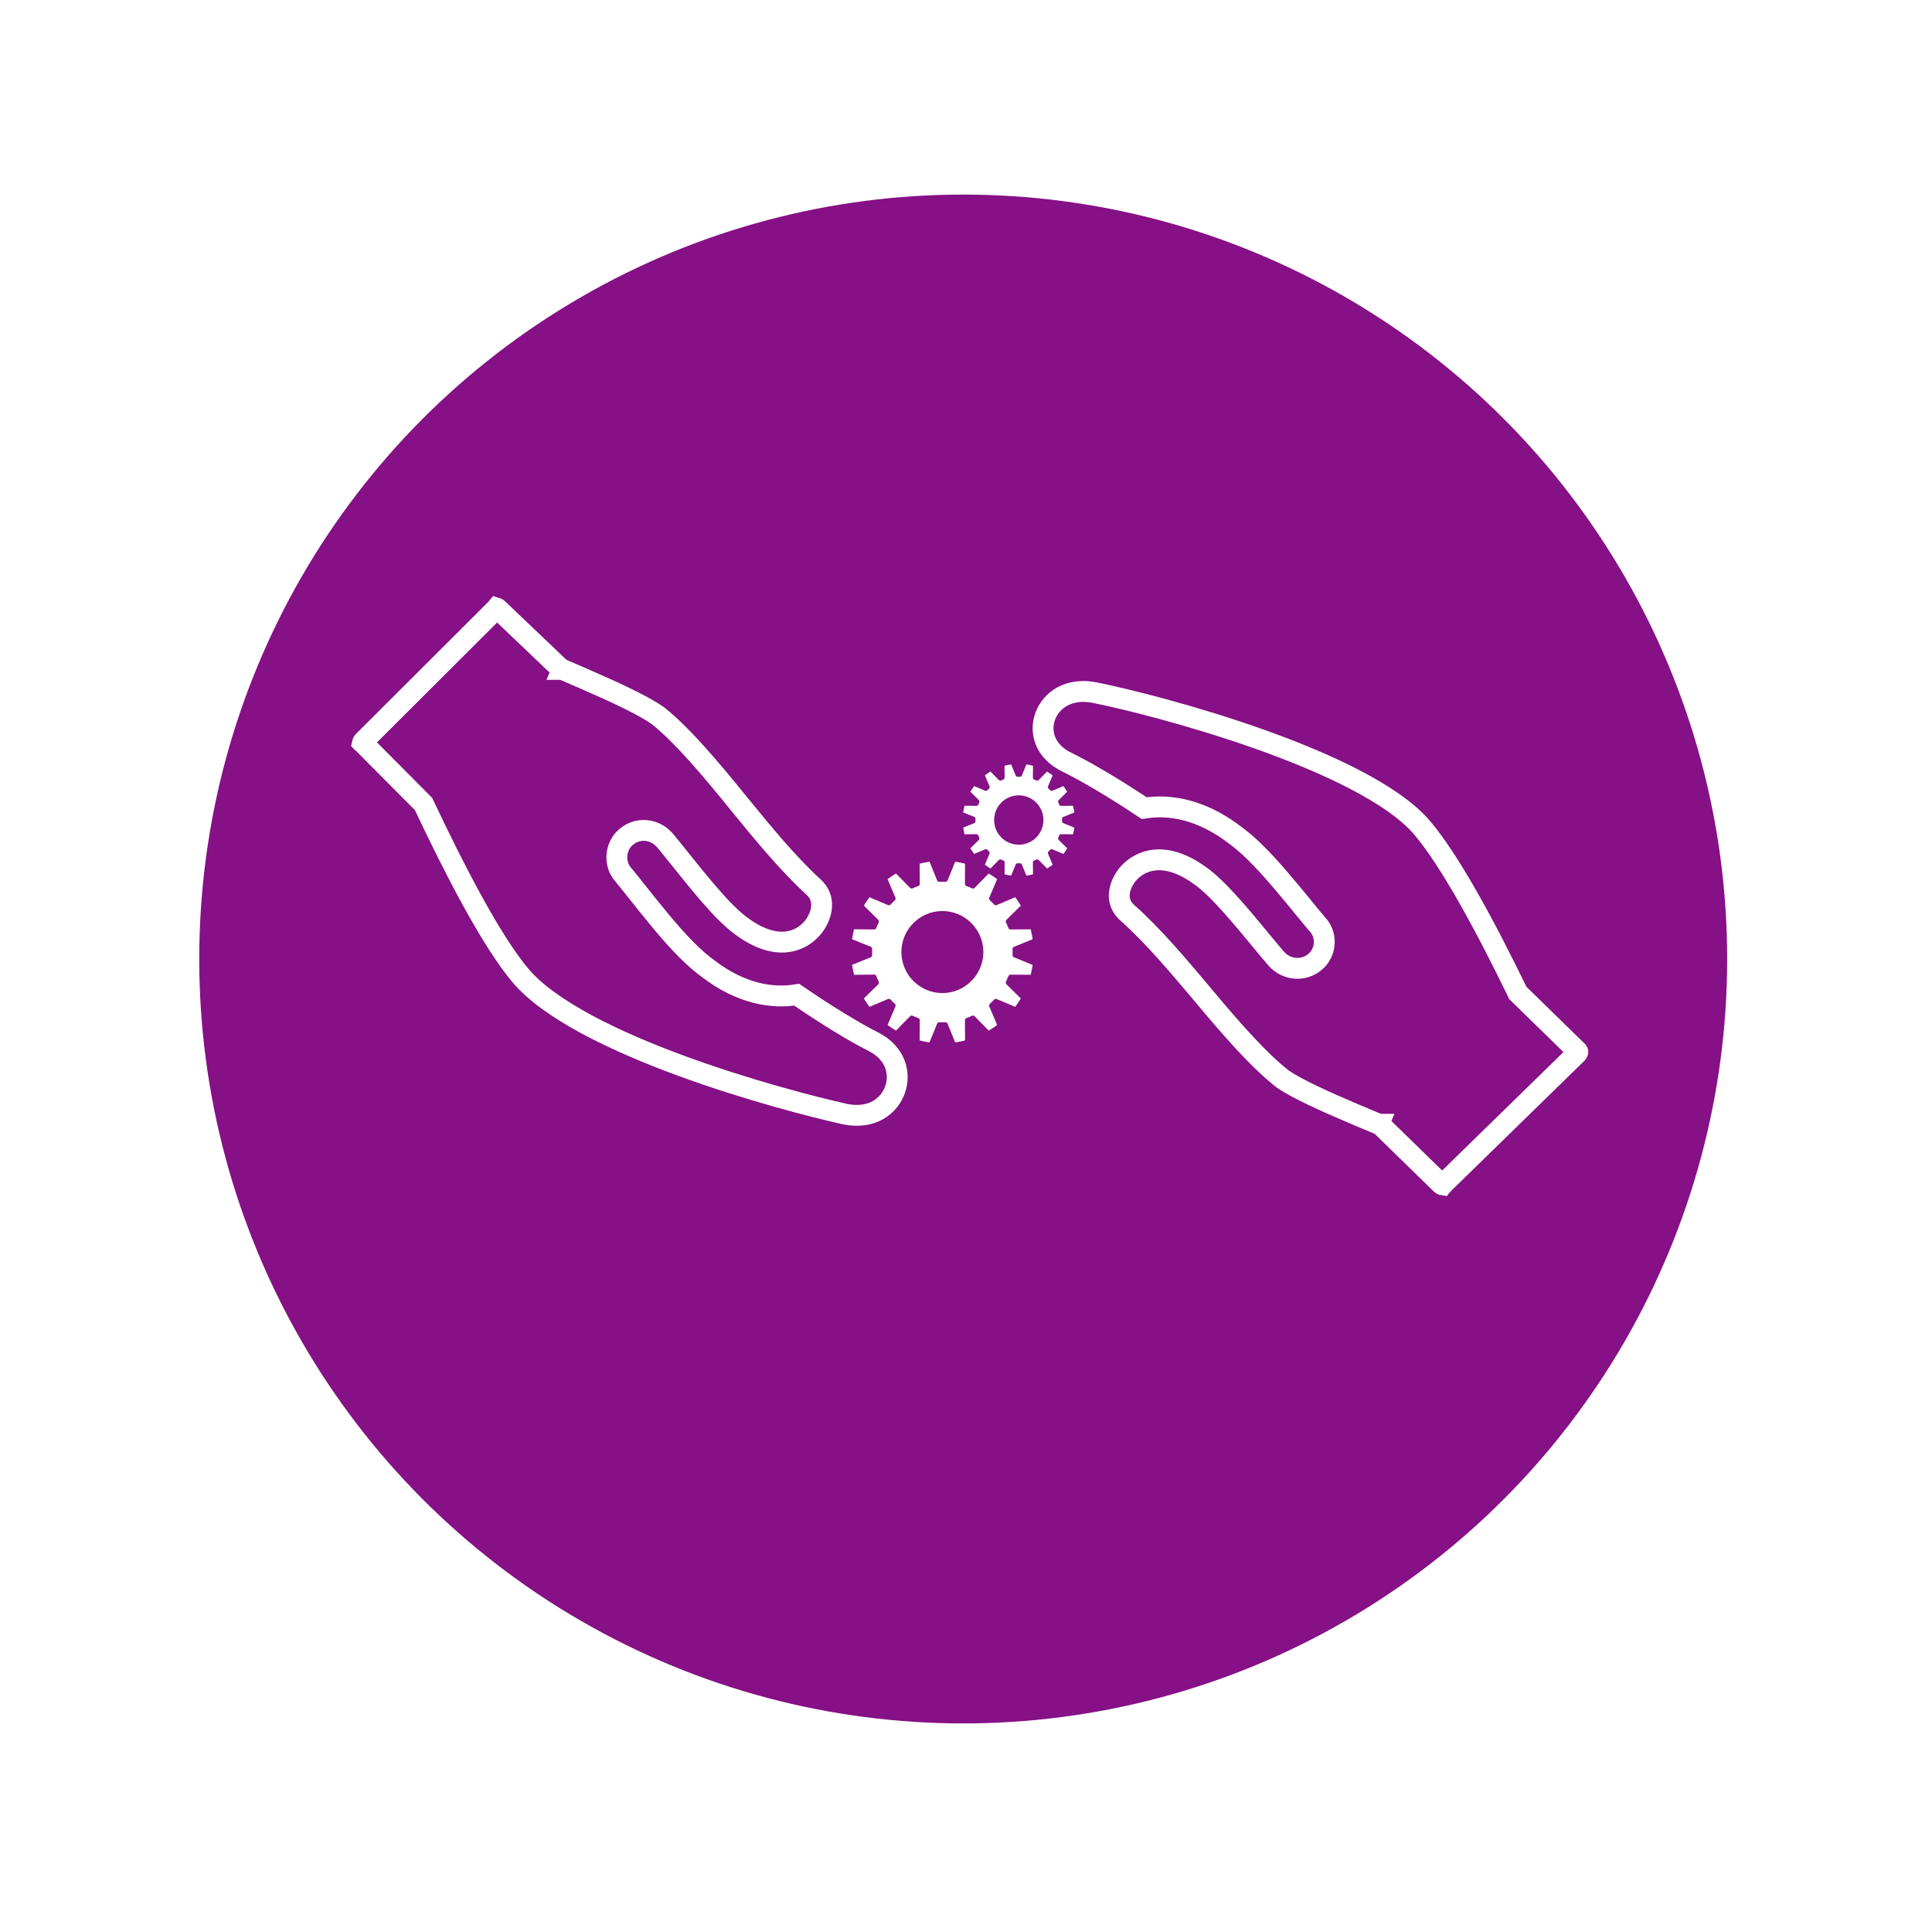
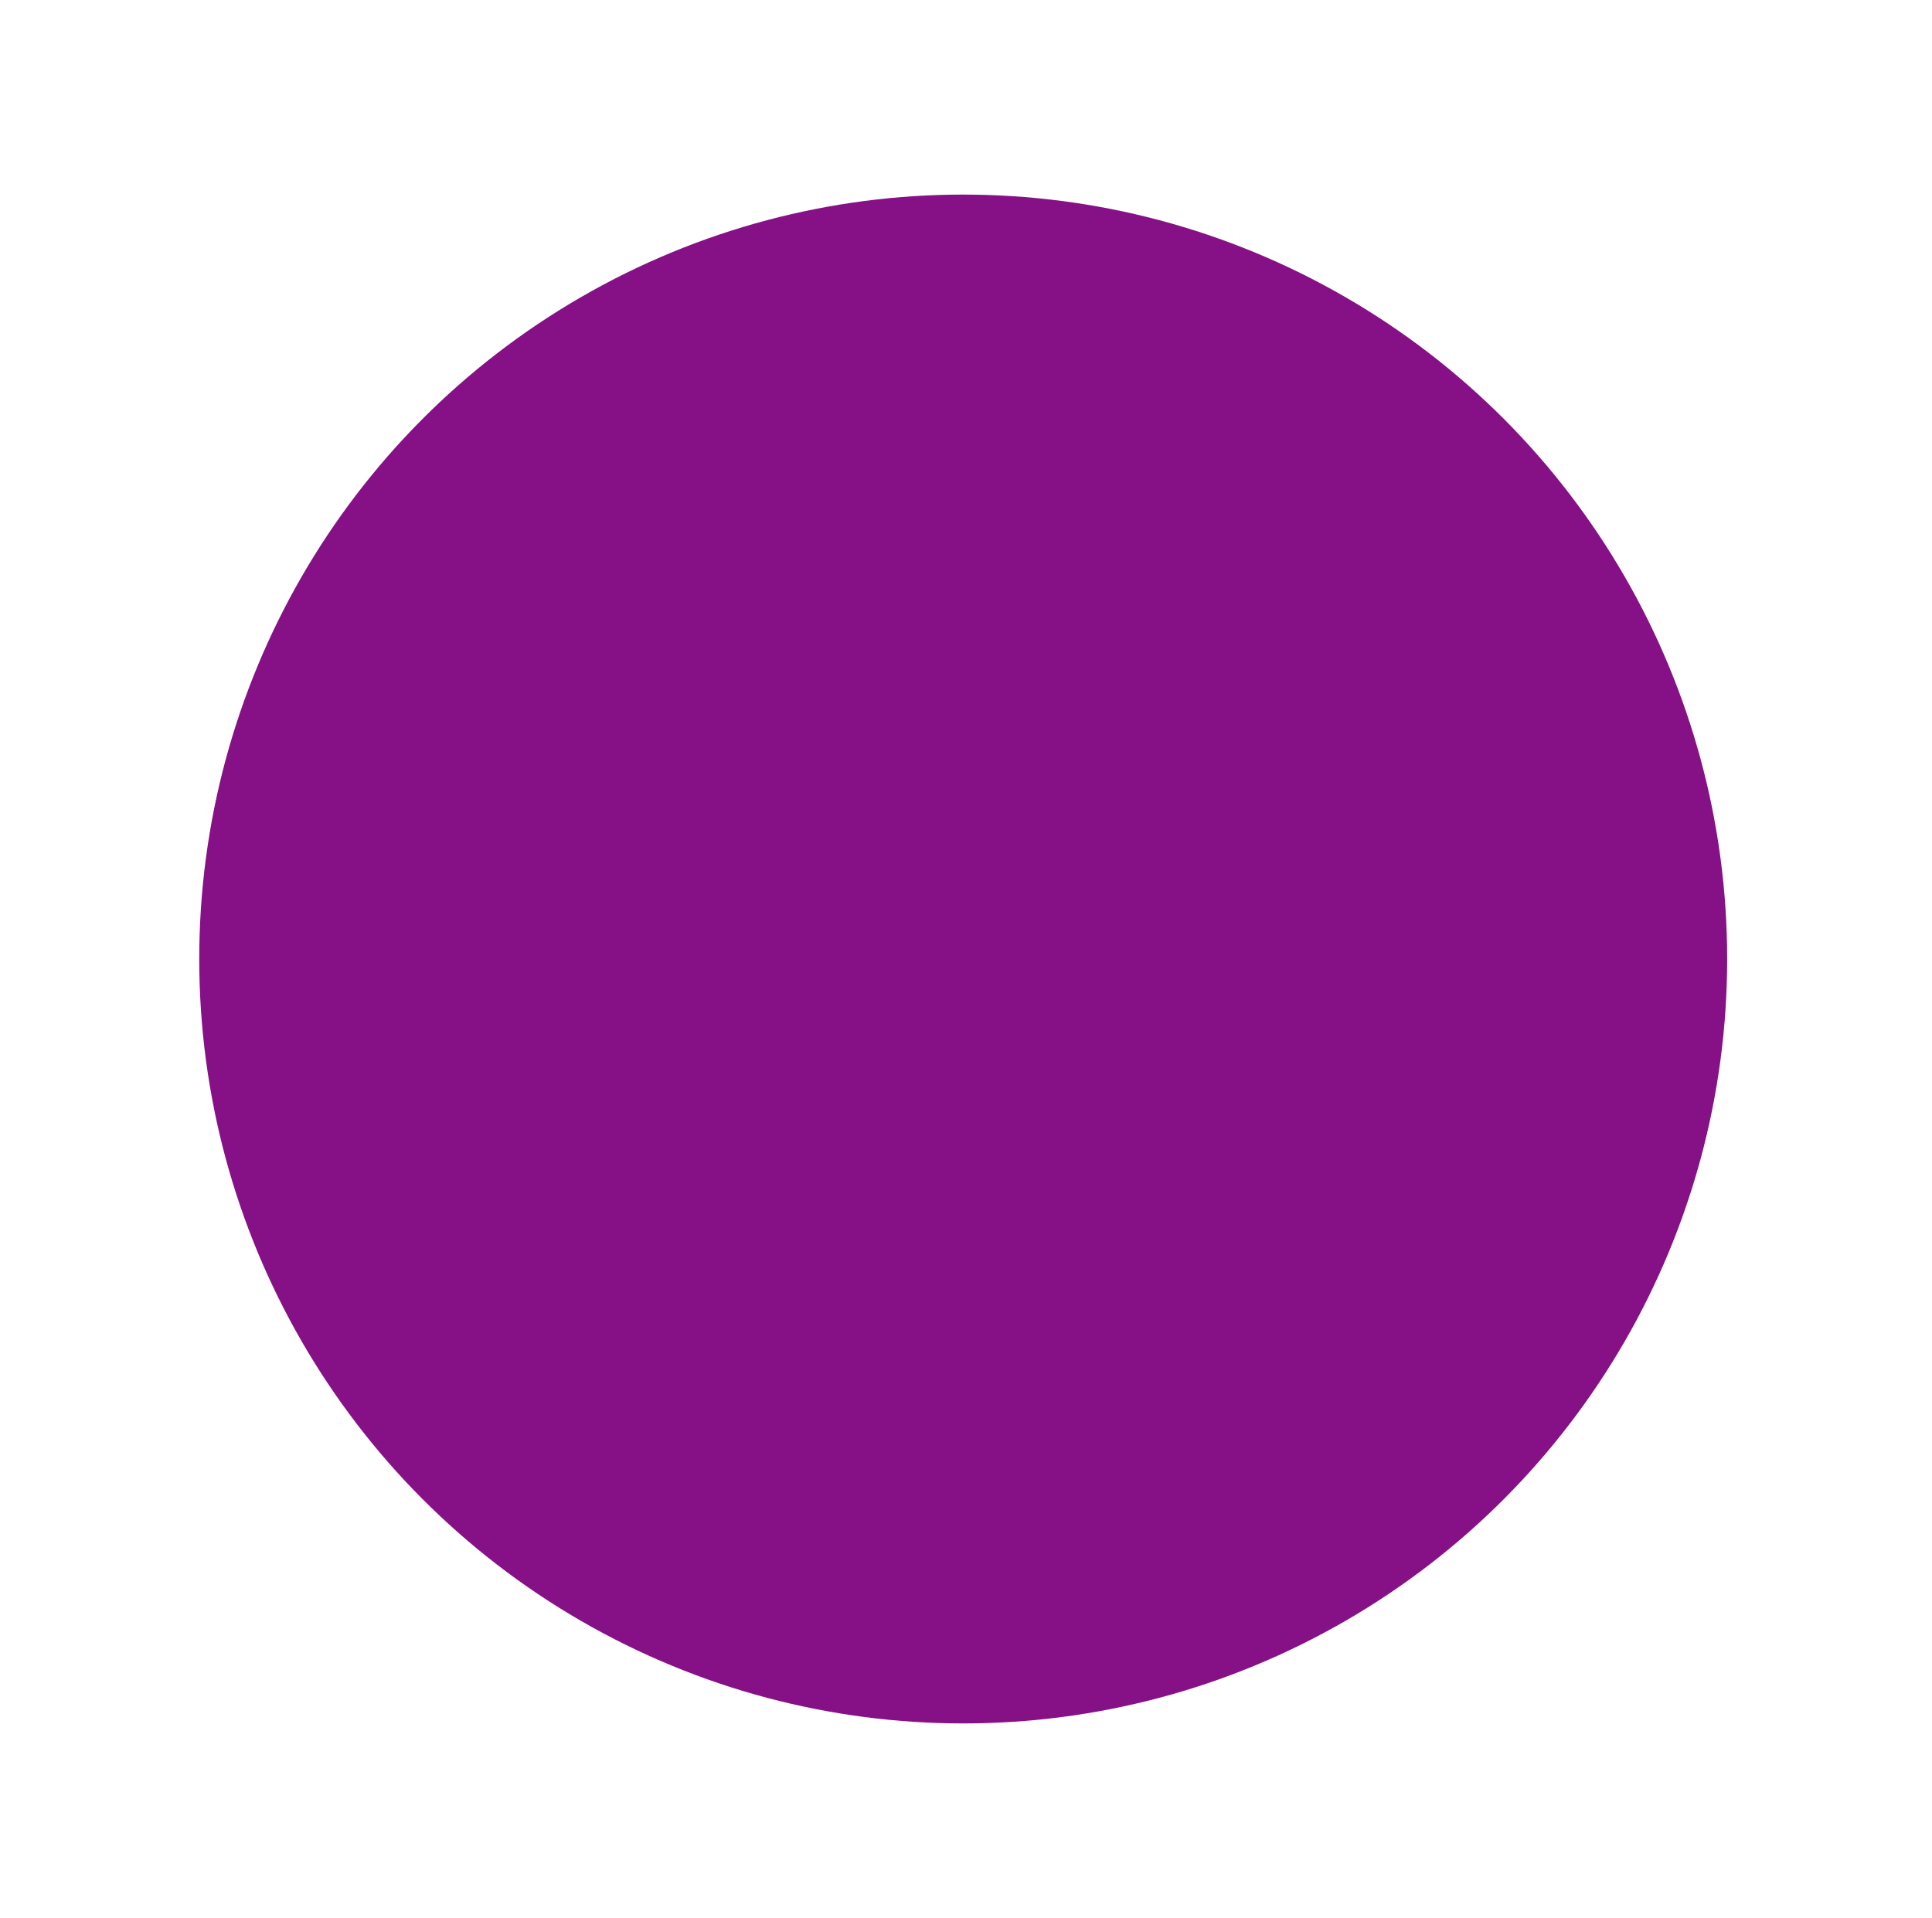
<svg xmlns="http://www.w3.org/2000/svg" width="139" height="138" viewBox="0 0 139 138" fill="none">
  <g filter="url(#filter0_d)">
    <ellipse cx="69.299" cy="64" rx="54.964" ry="55" fill="#861085" />
  </g>
-   <path d="M40.753 47.473L40.456 48.162L40.456 48.162L40.457 48.162L40.457 48.162L40.459 48.163L40.468 48.167L40.503 48.182L40.63 48.237L41.053 48.419L42.044 48.846C42.044 48.846 42.045 48.846 42.045 48.847C44.325 49.84 46.355 50.794 47.342 51.498C49.081 52.887 51.144 55.325 53.117 57.767L53.119 57.77L53.14 57.795C54.866 59.909 56.635 62.075 58.491 63.786L58.497 63.791L58.502 63.796C58.968 64.209 59.131 64.692 59.112 65.184C59.091 65.698 58.865 66.251 58.493 66.721C58.033 67.274 57.374 67.689 56.559 67.771C55.744 67.853 54.675 67.611 53.387 66.665L53.381 66.661L53.375 66.657C52.697 66.18 51.914 65.383 51.03 64.362C50.344 63.569 49.626 62.675 48.871 61.736C48.659 61.472 48.444 61.205 48.227 60.936L48.202 60.906L48.175 60.878C48.142 60.845 48.114 60.81 48.055 60.73L48.049 60.722C47.997 60.653 47.92 60.549 47.817 60.442C47.104 59.629 45.89 59.495 45.037 60.227C44.276 60.868 44.149 62.097 44.794 62.876L44.816 62.902L44.84 62.926C44.873 62.959 44.901 62.994 44.96 63.074L44.966 63.082C45.016 63.149 45.089 63.247 45.186 63.349C45.325 63.524 45.462 63.697 45.599 63.87C46.935 65.552 48.188 67.13 49.383 68.332C49.935 68.888 50.494 69.371 51.06 69.778C53.206 71.394 55.412 71.885 57.318 71.568C59.436 73.024 61.476 74.266 62.827 74.945C64.446 75.759 64.813 77.241 64.389 78.418C63.967 79.588 62.726 80.546 60.82 80.165C58.607 79.675 53.819 78.447 49.037 76.693C46.643 75.815 44.266 74.81 42.219 73.708C40.16 72.599 38.491 71.419 37.464 70.211C35.344 67.712 32.658 62.477 30.529 57.965L30.474 57.848L30.383 57.757L26.143 53.493L26.114 53.463L26.081 53.437C26.08 53.436 26.079 53.435 26.078 53.434C26.079 53.429 26.081 53.422 26.085 53.412C26.093 53.393 26.11 53.365 26.142 53.333C26.142 53.333 26.143 53.332 26.143 53.332L35.68 43.816L35.711 43.786L35.738 43.752C35.738 43.752 35.738 43.752 35.738 43.752C35.754 43.757 35.787 43.771 35.83 43.814L35.837 43.821L35.844 43.828L40.236 48.016L40.333 48.109L40.456 48.162L40.753 47.473Z" stroke="white" stroke-width="1.5" />
-   <path d="M98.906 81.579L99.196 80.887L99.196 80.887L99.196 80.887L99.195 80.887L99.193 80.886L99.184 80.882L99.149 80.868L99.022 80.814L98.599 80.638L97.607 80.222C97.607 80.222 97.606 80.222 97.606 80.222C95.323 79.256 93.291 78.329 92.302 77.645C90.562 76.296 88.497 73.927 86.523 71.555L86.52 71.552L86.499 71.527C84.771 69.473 83 67.368 81.141 65.704L81.136 65.7L81.13 65.695C80.666 65.295 80.509 64.834 80.528 64.371C80.548 63.883 80.769 63.352 81.14 62.897C81.599 62.363 82.259 61.957 83.082 61.877C83.905 61.796 84.979 62.034 86.269 62.953L86.275 62.957L86.281 62.961C86.959 63.424 87.742 64.198 88.626 65.19C89.313 65.96 90.032 66.829 90.788 67.741C91 67.997 91.215 68.257 91.433 68.519L91.458 68.549L91.486 68.576C91.518 68.607 91.545 68.641 91.604 68.718L91.611 68.726C91.662 68.793 91.74 68.894 91.844 68.999C92.558 69.79 93.762 69.915 94.609 69.209C95.378 68.58 95.512 67.362 94.854 66.59L94.832 66.564L94.807 66.54C94.775 66.509 94.748 66.475 94.689 66.398L94.682 66.39C94.633 66.326 94.559 66.23 94.461 66.129C94.323 65.96 94.185 65.792 94.048 65.624C92.711 63.99 91.456 62.456 90.26 61.287C89.706 60.747 89.147 60.278 88.58 59.882C86.429 58.309 84.223 57.836 82.32 58.145C80.198 56.729 78.154 55.521 76.801 54.861L76.801 54.861L76.796 54.858C75.135 54.063 74.791 52.637 75.205 51.523C75.623 50.398 76.866 49.459 78.752 49.833C80.955 50.271 85.77 51.464 90.584 53.171C92.99 54.025 95.381 55.001 97.438 56.069C99.507 57.142 101.182 58.279 102.209 59.434C104.329 61.862 107.015 66.943 109.146 71.326L109.203 71.444L109.296 71.535L113.501 75.64C113.511 75.655 113.515 75.666 113.517 75.672C113.52 75.68 113.52 75.684 113.519 75.689L113.519 75.689C113.519 75.691 113.51 75.77 113.356 75.899L113.334 75.917L113.313 75.937L103.84 85.186L103.81 85.215L103.783 85.247C103.783 85.248 103.782 85.249 103.781 85.25C103.768 85.248 103.729 85.238 103.675 85.186L99.43 81.043L99.328 80.942L99.196 80.887L98.906 81.579Z" stroke="white" stroke-width="1.5" />
-   <path d="M76.498 59.224C76.444 59.202 76.409 59.149 76.41 59.091L76.411 59.001C76.411 58.972 76.41 58.942 76.409 58.913C76.407 58.854 76.442 58.8 76.497 58.778L77.293 58.455L77.283 58.384C77.265 58.269 77.242 58.156 77.215 58.045L77.198 57.976L76.338 57.982C76.339 57.982 76.338 57.982 76.338 57.982C76.281 57.982 76.227 57.946 76.206 57.892C76.184 57.836 76.162 57.782 76.138 57.727C76.113 57.673 76.125 57.61 76.167 57.569L76.78 56.965L76.746 56.909C76.746 56.909 76.746 56.908 76.746 56.909C76.744 56.907 76.742 56.904 76.741 56.902C76.681 56.804 76.617 56.709 76.55 56.617L76.508 56.559L75.716 56.894C75.663 56.917 75.601 56.904 75.561 56.862C75.52 56.82 75.478 56.777 75.434 56.736C75.391 56.696 75.378 56.633 75.401 56.578L75.702 55.866C75.704 55.861 75.706 55.857 75.707 55.852L75.735 55.787L75.678 55.745C75.587 55.677 75.49 55.612 75.392 55.552L75.331 55.514L74.726 56.127C74.685 56.169 74.621 56.18 74.568 56.156L74.406 56.089C74.35 56.068 74.314 56.015 74.314 55.956L74.32 55.095L74.25 55.078C74.14 55.051 74.028 55.028 73.915 55.011L73.843 55L73.52 55.797C73.497 55.852 73.445 55.89 73.384 55.885C73.327 55.882 73.269 55.882 73.211 55.885C73.154 55.891 73.097 55.852 73.074 55.797L72.75 55L72.679 55.01C72.565 55.028 72.452 55.051 72.343 55.077L72.272 55.094L72.278 55.955C72.278 56.014 72.242 56.066 72.188 56.087C72.133 56.108 72.079 56.13 72.026 56.155C71.972 56.18 71.908 56.169 71.867 56.126L71.265 55.513L71.203 55.55C71.103 55.61 71.009 55.675 70.916 55.743L70.858 55.785L70.887 55.851C70.888 55.856 70.89 55.86 70.892 55.865L71.193 56.576C71.216 56.631 71.203 56.694 71.16 56.734C71.117 56.775 71.074 56.817 71.033 56.86C70.992 56.902 70.931 56.916 70.876 56.892L70.084 56.557L70.042 56.616C69.976 56.709 69.912 56.804 69.851 56.903L69.814 56.964L69.865 57.013C69.869 57.017 69.872 57.021 69.876 57.025L70.426 57.567C70.468 57.608 70.48 57.672 70.455 57.726C70.431 57.78 70.408 57.835 70.386 57.891C70.365 57.944 70.313 57.98 70.255 57.98L69.395 57.974L69.377 58.044C69.351 58.155 69.327 58.267 69.309 58.383L69.299 58.453L70.095 58.776C70.151 58.799 70.186 58.854 70.183 58.914C70.182 58.943 70.181 58.971 70.181 59.001C70.181 59.029 70.182 59.057 70.183 59.086C70.187 59.146 70.151 59.201 70.095 59.224L69.299 59.547L69.309 59.618C69.327 59.732 69.351 59.844 69.378 59.957L69.395 60.026L70.255 60.019C70.313 60.03 70.366 60.054 70.387 60.108C70.409 60.163 70.431 60.218 70.456 60.273C70.481 60.327 70.469 60.39 70.427 60.432L69.814 61.035L69.851 61.097C69.911 61.196 69.976 61.29 70.042 61.382L70.085 61.441L70.876 61.107C70.93 61.084 70.993 61.098 71.033 61.14C71.075 61.184 71.117 61.226 71.16 61.267C71.201 61.307 71.215 61.369 71.192 61.424L70.891 62.135C70.89 62.14 70.888 62.144 70.886 62.149L70.859 62.214L70.914 62.255C70.92 62.259 70.925 62.263 70.93 62.268C71.021 62.335 71.107 62.392 71.191 62.442C71.196 62.444 71.201 62.447 71.206 62.45L71.265 62.486L71.867 61.873C71.908 61.832 71.972 61.821 72.025 61.844C72.08 61.869 72.134 61.892 72.189 61.913C72.244 61.934 72.28 61.988 72.279 62.047L72.272 62.904L72.342 62.921C72.453 62.949 72.566 62.973 72.679 62.99L72.749 63L73.074 62.203C73.097 62.148 73.154 62.111 73.21 62.115C73.268 62.118 73.326 62.118 73.384 62.115C73.447 62.11 73.497 62.148 73.52 62.203L73.844 63L73.914 62.989C74.028 62.973 74.14 62.949 74.251 62.922L74.32 62.905L74.314 62.046C74.314 61.987 74.349 61.934 74.404 61.913C74.459 61.892 74.514 61.87 74.568 61.845C74.621 61.82 74.685 61.832 74.727 61.874L75.329 62.487L75.382 62.456C75.39 62.45 75.399 62.446 75.407 62.442C75.496 62.388 75.582 62.33 75.665 62.268C75.67 62.264 75.674 62.26 75.679 62.257L75.735 62.215L75.401 61.423C75.379 61.369 75.391 61.307 75.434 61.267C75.476 61.226 75.519 61.183 75.56 61.141C75.601 61.098 75.663 61.085 75.717 61.108L76.429 61.408C76.435 61.41 76.439 61.412 76.445 61.414L76.51 61.442L76.551 61.385C76.618 61.292 76.683 61.197 76.742 61.098C76.744 61.096 76.746 61.093 76.748 61.09L76.781 61.036L76.169 60.433C76.126 60.392 76.115 60.328 76.139 60.274C76.164 60.22 76.186 60.166 76.207 60.111C76.228 60.056 76.271 60.015 76.34 60.021L77.199 60.027L77.217 59.957C77.244 59.846 77.267 59.733 77.284 59.619L77.293 59.548L76.498 59.224ZM73.297 60.777C72.319 60.777 71.523 59.98 71.523 59.001C71.523 58.021 72.319 57.224 73.297 57.224C74.276 57.224 75.072 58.021 75.072 59.001C75.072 59.98 74.276 60.777 73.297 60.777Z" fill="white" />
-   <path d="M68.804 74.988C68.811 74.987 68.817 74.986 68.824 74.986C68.98 74.961 69.143 74.929 69.335 74.883C69.341 74.881 69.345 74.879 69.351 74.878L69.433 74.858L69.423 73.407C69.423 73.339 69.466 73.277 69.53 73.253C69.665 73.204 69.799 73.148 69.933 73.084C69.995 73.055 70.07 73.068 70.118 73.118L71.135 74.151L71.206 74.109C71.211 74.106 71.216 74.104 71.221 74.101C71.224 74.1 71.226 74.099 71.228 74.098C71.368 74.012 71.511 73.915 71.655 73.81C71.66 73.805 71.665 73.8 71.671 73.796L71.737 73.747L71.705 73.673C71.702 73.665 71.698 73.655 71.697 73.647L71.174 72.411C71.147 72.348 71.163 72.275 71.214 72.228C71.32 72.13 71.423 72.027 71.522 71.919C71.569 71.869 71.643 71.852 71.705 71.879L72.951 72.404C72.957 72.406 72.962 72.408 72.967 72.41L73.043 72.442L73.091 72.376C73.123 72.332 73.153 72.284 73.185 72.236L73.301 72.062C73.334 72.017 73.365 71.971 73.394 71.923C73.398 71.917 73.401 71.911 73.405 71.904L73.444 71.84L72.412 70.821C72.362 70.773 72.349 70.699 72.378 70.637C72.432 70.522 72.48 70.403 72.526 70.283C72.527 70.28 72.538 70.252 72.54 70.249C72.566 70.19 72.635 70.125 72.7 70.125L74.153 70.136L74.173 70.054C74.214 69.874 74.252 69.691 74.282 69.505L74.295 69.424L72.95 68.876C72.886 68.85 72.846 68.787 72.849 68.718C72.852 68.646 72.855 68.573 72.855 68.501C72.855 68.429 72.852 68.358 72.849 68.281C72.846 68.213 72.887 68.15 72.95 68.124L74.294 67.577L74.282 67.495C74.252 67.31 74.216 67.126 74.173 66.945L74.153 66.865L72.701 66.875C72.7 66.875 72.7 66.875 72.7 66.875C72.631 66.875 72.57 66.832 72.546 66.768C72.496 66.631 72.44 66.496 72.378 66.363C72.348 66.301 72.362 66.226 72.411 66.179L73.447 65.159L73.404 65.09C73.403 65.089 73.403 65.089 73.402 65.088C73.303 64.928 73.2 64.773 73.091 64.623L73.042 64.555L71.704 65.122C71.642 65.149 71.568 65.132 71.522 65.081C71.425 64.975 71.323 64.872 71.214 64.772C71.164 64.725 71.148 64.652 71.175 64.589L71.701 63.344C71.703 63.339 71.705 63.333 71.708 63.328L71.74 63.253L71.673 63.205C71.53 63.1 71.374 62.995 71.208 62.892L71.137 62.847L70.115 63.882C70.067 63.931 69.993 63.944 69.931 63.915C69.798 63.853 69.665 63.797 69.53 63.748C69.465 63.724 69.422 63.662 69.423 63.593L69.431 62.141L69.351 62.122C69.151 62.074 68.973 62.038 68.804 62.012L68.723 62L68.175 63.345C68.149 63.41 68.09 63.453 68.015 63.447C67.874 63.438 67.727 63.439 67.583 63.447C67.516 63.453 67.449 63.41 67.423 63.345L66.877 62L66.795 62.012C66.624 62.038 66.444 62.074 66.246 62.121L66.165 62.141L66.166 62.224C66.166 62.231 66.166 62.239 66.165 62.245L66.175 63.593C66.175 63.662 66.133 63.723 66.068 63.747C65.933 63.796 65.798 63.853 65.663 63.915C65.601 63.944 65.528 63.93 65.48 63.881L64.463 62.848L64.392 62.891C64.237 62.986 64.084 63.089 63.926 63.205L63.86 63.253L63.892 63.328C63.895 63.335 63.897 63.341 63.899 63.348L64.424 64.589C64.451 64.652 64.435 64.725 64.385 64.772C64.277 64.871 64.173 64.974 64.075 65.082C64.028 65.133 63.955 65.149 63.892 65.122L62.556 64.555L62.508 64.622C62.398 64.772 62.293 64.929 62.196 65.089L62.153 65.159L62.212 65.216C62.217 65.221 62.221 65.227 62.226 65.233L63.185 66.178C63.234 66.226 63.247 66.3 63.219 66.362C63.156 66.496 63.1 66.631 63.05 66.767C63.027 66.831 62.966 66.874 62.897 66.874C62.897 66.874 62.897 66.874 62.896 66.874L61.447 66.863L61.428 66.944C61.376 67.163 61.342 67.332 61.317 67.494L61.304 67.576L62.649 68.121C62.714 68.148 62.755 68.213 62.75 68.284C62.745 68.355 62.742 68.427 62.742 68.499C62.742 68.569 62.745 68.639 62.75 68.713C62.755 68.783 62.714 68.848 62.649 68.874L61.304 69.421L61.317 69.503C61.344 69.673 61.38 69.853 61.428 70.053L61.447 70.134L62.897 70.123C62.898 70.123 62.898 70.123 62.898 70.123C62.967 70.123 63.028 70.166 63.051 70.23C63.1 70.365 63.158 70.5 63.221 70.635C63.249 70.697 63.236 70.772 63.187 70.82L62.153 71.838L62.196 71.909C62.284 72.055 62.386 72.207 62.507 72.375L62.555 72.441L63.891 71.878C63.954 71.851 64.027 71.867 64.074 71.918C64.174 72.027 64.278 72.131 64.384 72.228C64.435 72.274 64.451 72.348 64.424 72.411L63.898 73.654C63.896 73.66 63.894 73.666 63.892 73.672L63.86 73.746L63.926 73.794C63.934 73.8 63.94 73.806 63.947 73.813C64.099 73.924 64.239 74.018 64.374 74.099C64.381 74.102 64.387 74.105 64.394 74.109L64.463 74.151L65.48 73.118C65.528 73.068 65.603 73.055 65.665 73.084C65.8 73.148 65.934 73.203 66.07 73.253C66.134 73.278 66.177 73.339 66.176 73.407L66.165 74.857L66.245 74.877C66.252 74.879 66.258 74.881 66.264 74.883C66.45 74.927 66.619 74.961 66.777 74.986C66.783 74.986 66.788 74.987 66.794 74.988L66.874 74.999L67.422 73.654C67.448 73.59 67.513 73.552 67.582 73.553C67.725 73.562 67.871 73.562 68.013 73.553C68.017 73.553 68.02 73.553 68.023 73.553C68.089 73.553 68.149 73.593 68.173 73.654L68.722 75L68.804 74.988ZM67.801 71.451C66.175 71.451 64.852 70.127 64.852 68.5C64.852 66.872 66.175 65.548 67.801 65.548C69.427 65.548 70.749 66.872 70.749 68.5C70.749 70.127 69.426 71.451 67.801 71.451Z" fill="white" />
  <defs>
    <filter id="filter0_d" x="0.334" y="0" width="137.928" height="138" filterUnits="userSpaceOnUse" color-interpolation-filters="sRGB">
      <feFlood flood-opacity="0" result="BackgroundImageFix" />
      <feColorMatrix in="SourceAlpha" type="matrix" values="0 0 0 0 0 0 0 0 0 0 0 0 0 0 0 0 0 0 127 0" result="hardAlpha" />
      <feOffset dy="5" />
      <feGaussianBlur stdDeviation="7" />
      <feColorMatrix type="matrix" values="0 0 0 0 0 0 0 0 0 0 0 0 0 0 0 0 0 0 0.15 0" />
      <feBlend mode="normal" in2="BackgroundImageFix" result="effect1_dropShadow" />
      <feBlend mode="normal" in="SourceGraphic" in2="effect1_dropShadow" result="shape" />
    </filter>
  </defs>
</svg>